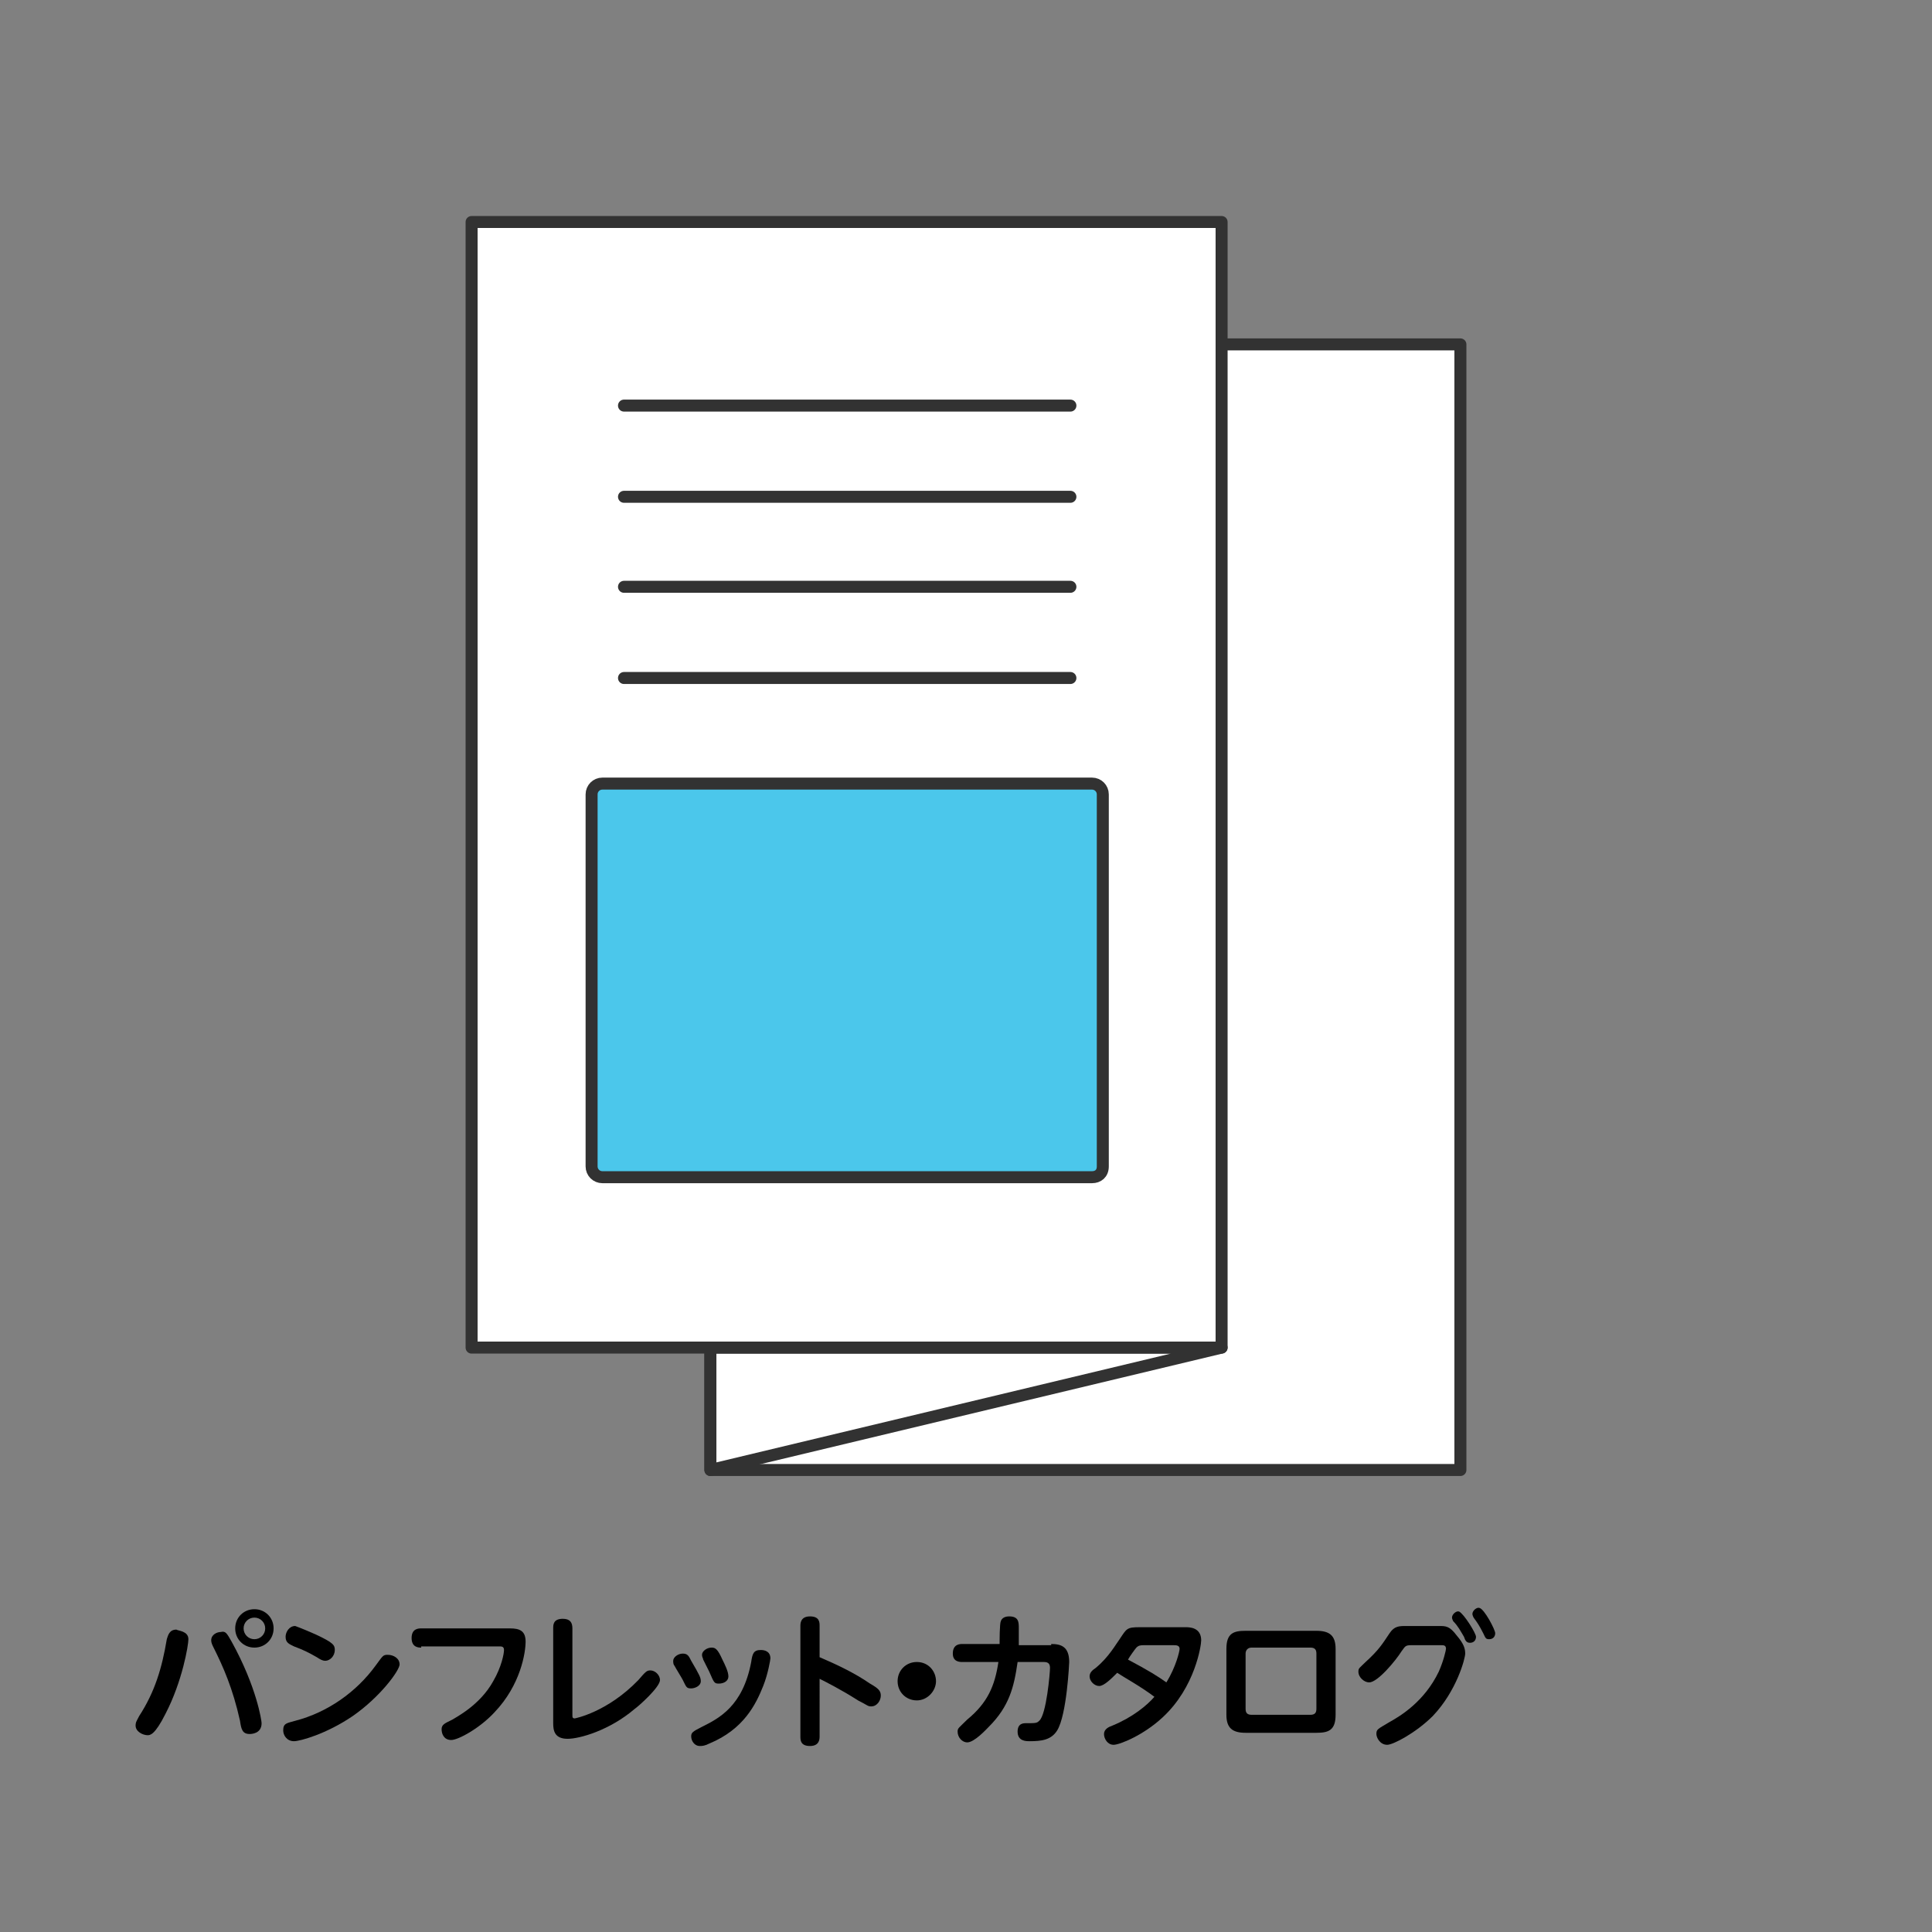
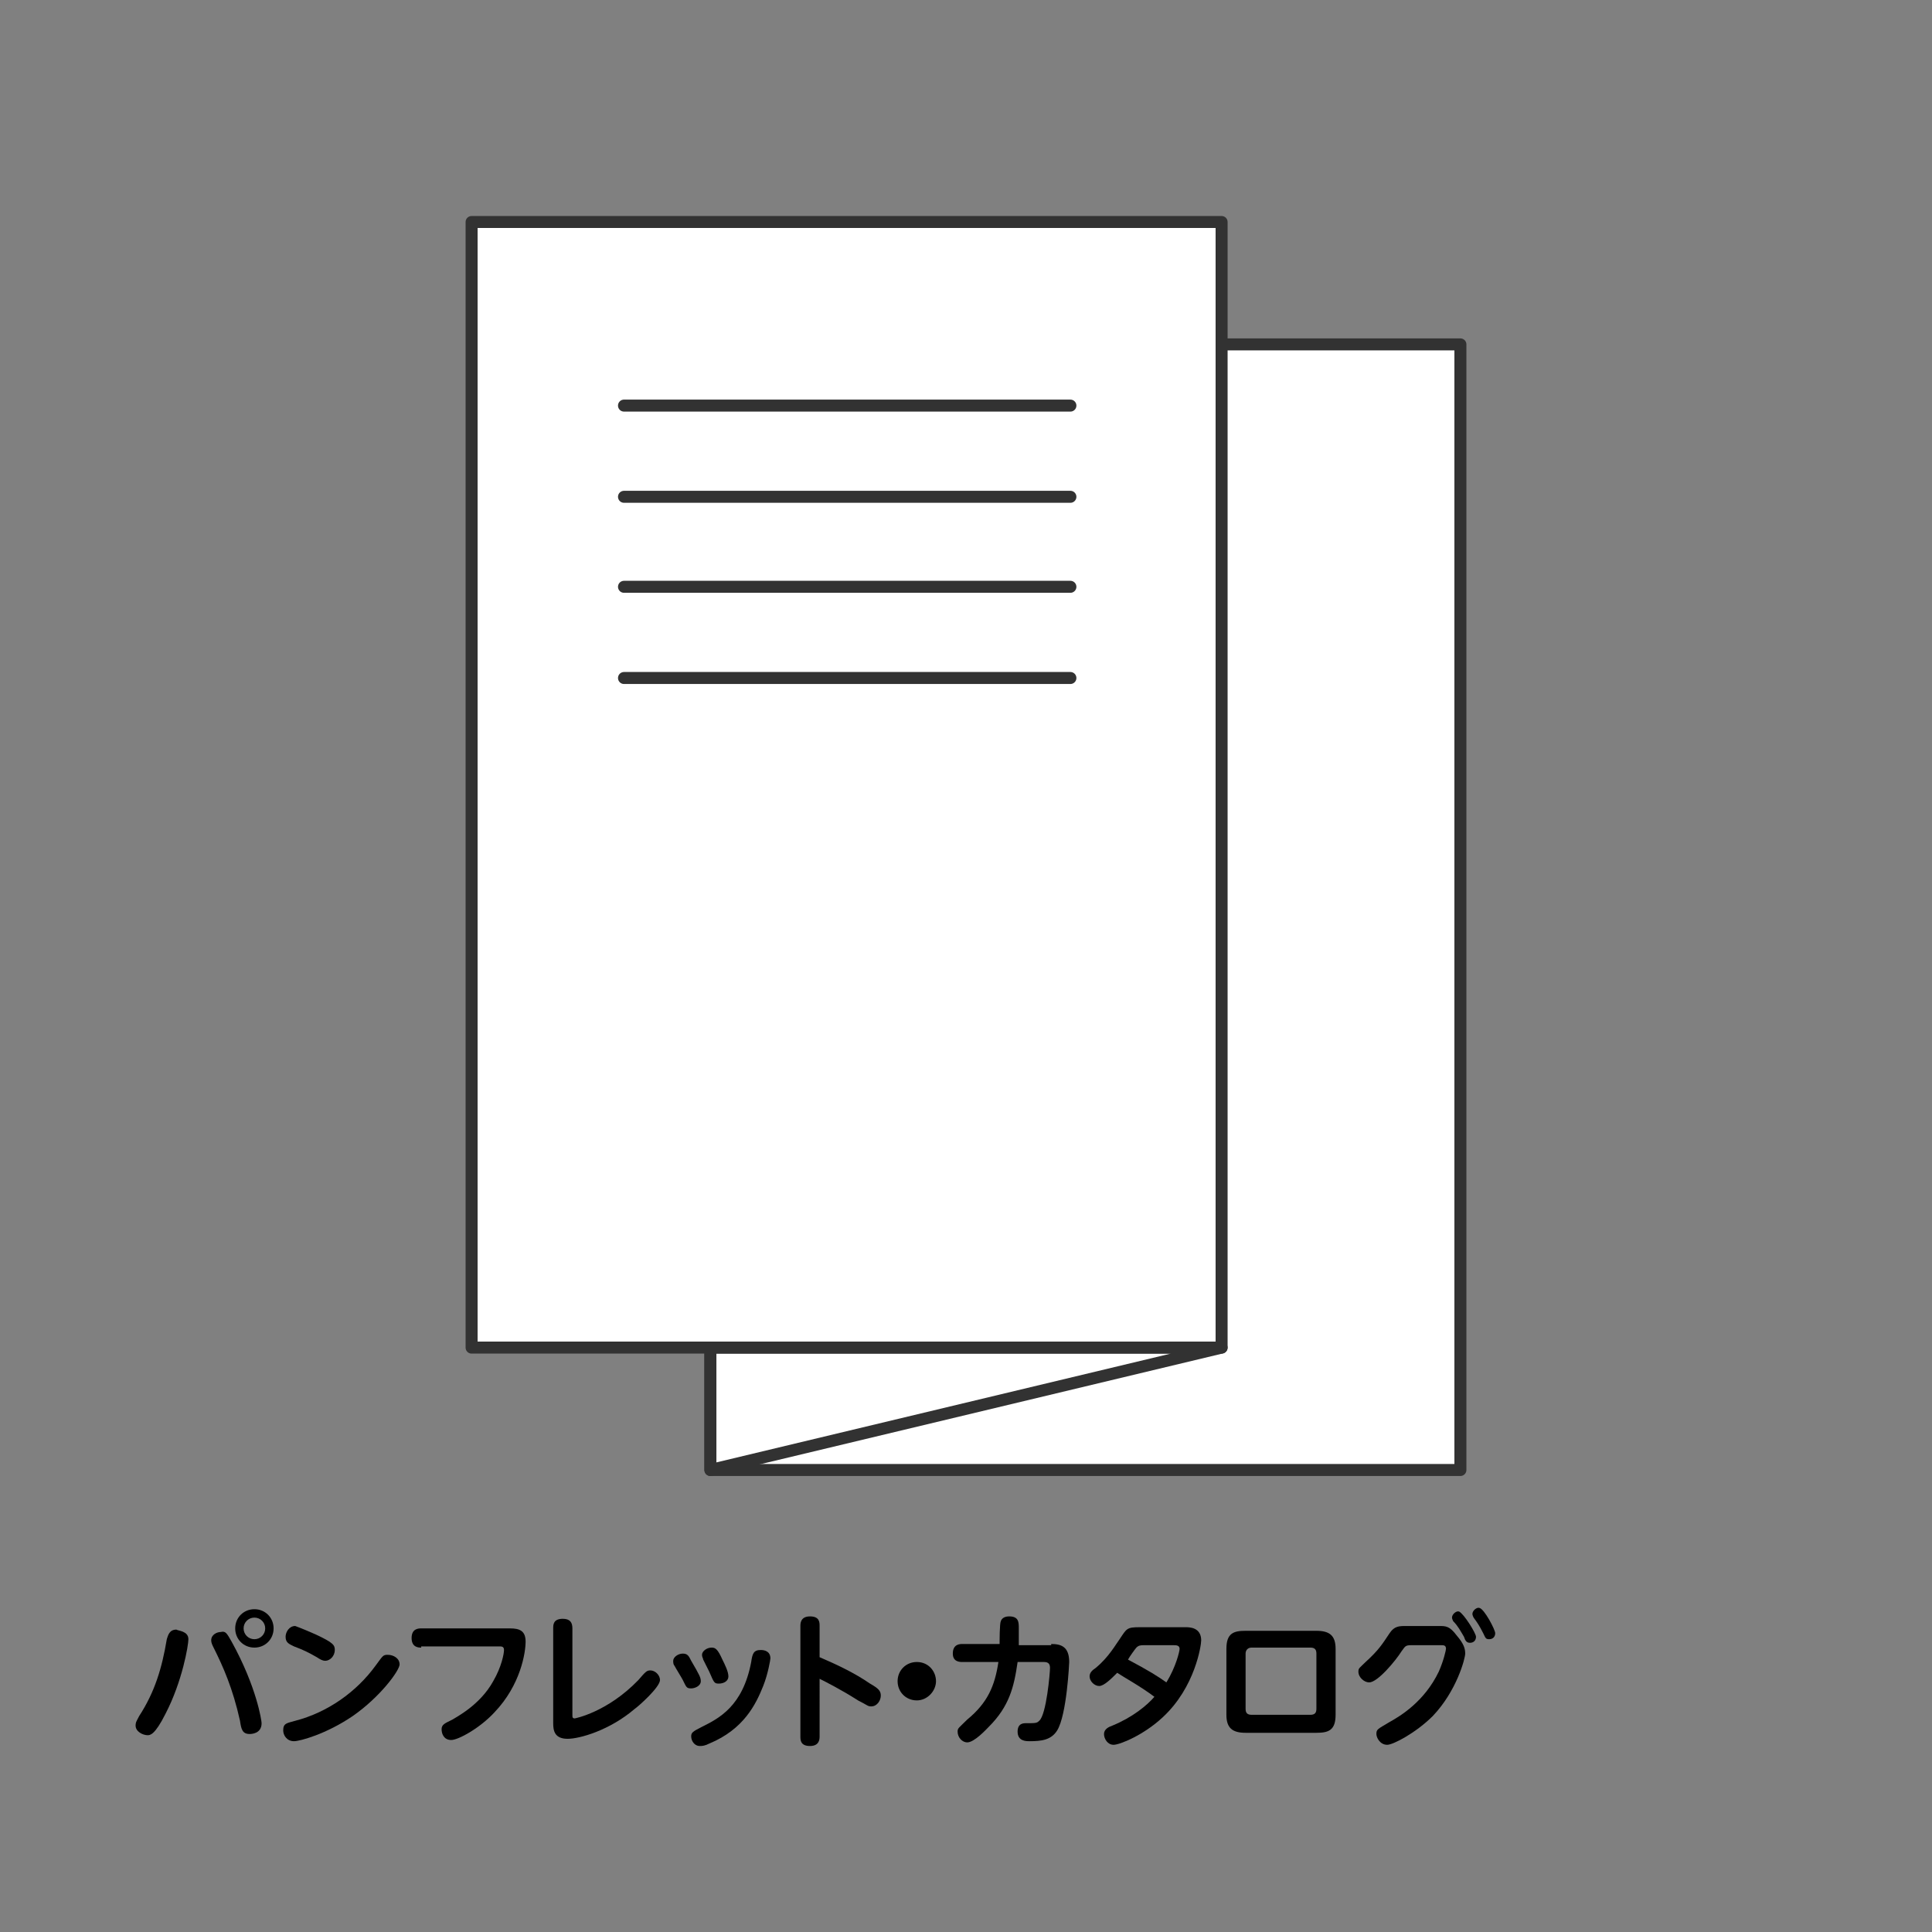
<svg xmlns="http://www.w3.org/2000/svg" version="1.1" id="レイヤー_1" x="0px" y="0px" viewBox="0 0 161 161" style="enable-background:new 0 0 161 161;" xml:space="preserve">
  <rect x="0" y="0" width="161" height="161" fill="#808080" stroke="none" />
  <style type="text/css">
	.st0{fill:#FFFFFF;stroke:#323232;stroke-linecap:round;stroke-linejoin:round;stroke-miterlimit:10;}
	.st1{fill:#4BC7EB;stroke:#323232;stroke-miterlimit:10;}
	.st2{fill:none;stroke:#323232;stroke-linecap:round;stroke-linejoin:round;stroke-miterlimit:10;}
	.st3{enable-background:new    ;}
</style>
  <g>
    <g>
      <rect x="59.2" y="28.7" class="st0" width="62.5" height="93.8" />
      <polygon class="st0" points="101.8,112.3 59.2,122.5 59.2,112.3   " />
      <rect x="39.3" y="18.5" class="st0" width="62.5" height="93.8" />
    </g>
-     <path class="st1" d="M91,98.1H50.2c-0.5,0-0.9-0.4-0.9-0.9v-31c0-0.5,0.4-0.9,0.9-0.9H91c0.5,0,0.9,0.4,0.9,0.9v31   C91.9,97.8,91.5,98.1,91,98.1z" />
    <line class="st2" x1="52" y1="56.5" x2="89.2" y2="56.5" />
    <line class="st2" x1="52" y1="48.9" x2="89.2" y2="48.9" />
    <line class="st2" x1="52" y1="41.4" x2="89.2" y2="41.4" />
    <line class="st2" x1="52" y1="33.8" x2="89.2" y2="33.8" />
  </g>
  <g class="st3">
    <path d="M15.7,136.6c0,0.5-0.5,3.5-1.9,6.2c-0.9,1.8-1.3,1.8-1.5,1.8c-0.4,0-1-0.3-1-0.8c0-0.3,0.1-0.4,0.3-0.8   c1.3-2,1.9-4,2.3-6.4c0.1-0.3,0.2-0.8,0.8-0.8C14.8,135.9,15.7,135.9,15.7,136.6z M19.3,136.8c2.1,3.8,2.5,6.6,2.5,6.8   c0,0.9-0.9,0.9-1,0.9c-0.6,0-0.7-0.4-0.8-1.1c-0.6-2.7-1.4-4.5-2.2-6.1c-0.1-0.2-0.2-0.4-0.2-0.6c0-0.5,0.5-0.7,0.8-0.7   C18.8,135.9,18.9,136.1,19.3,136.8z M22.8,135.7c0,0.9-0.7,1.6-1.6,1.6c-0.9,0-1.6-0.7-1.6-1.6s0.7-1.6,1.6-1.6   S22.8,134.8,22.8,135.7z M20.3,135.7c0,0.5,0.4,0.9,0.9,0.9s0.9-0.4,0.9-0.9c0-0.5-0.4-0.9-0.9-0.9S20.3,135.2,20.3,135.7z" />
    <path d="M33.3,138.7c0,0.5-1.6,2.7-3.9,4.3c-2.2,1.5-4.4,2.1-4.9,2.1c-0.6,0-0.9-0.5-0.9-0.9c0-0.6,0.3-0.6,1-0.8   c2.7-0.7,5.1-2.4,6.7-4.6c0.6-0.8,0.6-0.9,1-0.9C32.8,137.9,33.3,138.2,33.3,138.7z M26.3,136.2c1.5,0.7,1.6,0.9,1.6,1.3   c0,0.5-0.4,0.9-0.8,0.9c-0.2,0-0.4-0.1-0.7-0.3c-0.7-0.4-1.1-0.6-1.9-0.9c-0.4-0.2-0.7-0.3-0.7-0.8c0-0.4,0.3-0.9,0.8-0.9   C24.9,135.6,26.1,136.1,26.3,136.2z" />
    <path d="M35.1,137.3c-0.2,0-0.8,0-0.8-0.8c0-0.8,0.6-0.8,0.8-0.8h7.4c0.8,0,1.3,0.2,1.3,1.1c0,0.9-0.4,3.6-2.6,5.9   c-1.2,1.3-3,2.3-3.6,2.3c-0.6,0-0.8-0.5-0.8-0.9c0-0.4,0.3-0.5,0.9-0.8c0.3-0.2,2.3-1.2,3.4-3.2c0.7-1.2,0.9-2.3,0.9-2.6   c0-0.3-0.2-0.3-0.4-0.3H35.1z" />
    <path d="M47.7,142.9c0,0.2,0,0.3,0.2,0.3c0,0,2.7-0.5,5.3-3.2c0.6-0.7,0.7-0.8,1-0.8c0.4,0,0.8,0.4,0.8,0.8c0,0.6-1.8,2.2-2.1,2.4   c-2.1,1.8-4.6,2.5-5.6,2.5c-1.1,0-1.2-0.7-1.2-1.3v-7.9c0-0.3,0-0.8,0.8-0.8c0.6,0,0.8,0.3,0.8,0.8V142.9z" />
    <path d="M56.9,137.8c0.4,0,0.5,0.2,0.7,0.6c0.7,1.2,0.8,1.4,0.8,1.7c0,0.4-0.5,0.6-0.8,0.6c-0.4,0-0.4-0.1-0.7-0.7   c-0.1-0.2-0.6-1-0.7-1.2c-0.1-0.1-0.1-0.3-0.1-0.4C56.1,138.1,56.5,137.8,56.9,137.8z M63.6,140.5c-0.6,1.5-1.6,3.6-4.5,4.8   c-0.4,0.2-0.6,0.2-0.8,0.2c-0.4,0-0.7-0.4-0.7-0.8c0-0.3,0.1-0.4,0.9-0.8c1.4-0.7,3.4-1.7,4.1-5.4c0.1-0.7,0.2-1,0.8-1   c0.3,0,0.8,0.1,0.8,0.7C64.2,138.3,64,139.5,63.6,140.5z M59.3,137.3c0.3,0,0.5,0.1,0.9,1c0.2,0.4,0.5,1,0.5,1.4   c0,0.4-0.4,0.6-0.8,0.6s-0.4-0.1-0.8-1c-0.2-0.4-0.3-0.6-0.5-1c0-0.1-0.1-0.2-0.1-0.4C58.5,137.6,58.9,137.3,59.3,137.3z" />
    <path d="M68.3,144.7c0,0.2,0,0.8-0.8,0.8c-0.8,0-0.8-0.5-0.8-0.8v-9.2c0-0.2,0-0.8,0.8-0.8s0.8,0.5,0.8,0.8v2.6   c1.4,0.6,2.9,1.3,4.2,2.2c0.7,0.4,0.9,0.6,0.9,1c0,0.4-0.3,0.9-0.8,0.9c-0.3,0-0.3-0.1-1.1-0.5c-1.4-0.9-2.8-1.6-3.2-1.8V144.7z" />
    <path d="M78,140.1c0,0.8-0.7,1.6-1.6,1.6s-1.6-0.7-1.6-1.6c0-0.9,0.7-1.6,1.6-1.6C77.4,138.5,78,139.3,78,140.1z" />
    <path d="M87.6,137c0.8,0,1.5,0.2,1.5,1.5c0,0.1-0.2,4.4-1,5.7c-0.5,0.8-1.3,0.9-2.3,0.9c-0.3,0-1,0-1-0.8c0-0.7,0.5-0.7,0.7-0.7   c0.8,0,0.9,0,1.1-0.2c0.6-0.5,0.9-4,0.9-4.4c0-0.3-0.1-0.5-0.5-0.5h-2.2c-0.3,2.1-0.7,3.7-2.4,5.4c-0.2,0.2-1.2,1.3-1.8,1.3   c-0.4,0-0.8-0.4-0.8-0.9c0-0.3,0.1-0.3,0.8-1c1.7-1.4,2.3-2.8,2.6-4.8h-3c-0.2,0-0.8,0-0.8-0.7c0-0.8,0.6-0.8,0.8-0.8h3.1   c0-0.3,0-1.7,0.1-1.9c0.1-0.3,0.4-0.4,0.7-0.4c0.8,0,0.8,0.5,0.8,1c0,0.6,0,1.2,0,1.4H87.6z" />
    <path d="M98.8,135.6c0.3,0,1.3,0,1.3,1.1c0,0.4-0.5,3.9-3.2,6.4c-1.6,1.5-3.6,2.3-4.1,2.3c-0.5,0-0.8-0.5-0.8-0.9   c0-0.4,0.4-0.6,0.7-0.7c1.7-0.7,2.9-1.7,3.5-2.4c-1.2-0.9-2.5-1.6-3.1-2c-0.5,0.5-1.1,1.1-1.5,1.1c-0.4,0-0.8-0.4-0.8-0.8   c0-0.3,0.2-0.5,0.5-0.7c1.1-0.9,1.7-2,2-2.4c0.6-0.9,0.6-1,1.7-1H98.8z M95.3,137.1c-0.4,0-0.5,0.1-0.6,0.2c-0.1,0.1-0.6,0.8-0.7,1   c1.7,0.9,2.5,1.4,3.2,1.9c0.8-1.3,1.1-2.6,1.1-2.8c0-0.3-0.3-0.3-0.5-0.3H95.3z" />
    <path d="M111.3,142.9c0,1.3-0.6,1.5-1.6,1.5h-5.9c-1.1,0-1.6-0.4-1.6-1.5v-5.5c0-1.3,0.6-1.5,1.6-1.5h5.9c1.1,0,1.6,0.4,1.6,1.5   V142.9z M103.8,142.4c0,0.3,0.1,0.5,0.5,0.5h4.9c0.4,0,0.5-0.2,0.5-0.5v-4.6c0-0.3-0.1-0.5-0.5-0.5h-4.9c-0.3,0-0.5,0.2-0.5,0.5   V142.4z" />
    <path d="M117.6,137.1c-0.5,0-0.5,0.1-0.8,0.5c-0.5,0.8-2,2.6-2.7,2.6c-0.4,0-0.9-0.4-0.9-0.9c0-0.3,0.1-0.3,0.6-0.8   c1.1-1,1.4-1.5,2-2.4c0.4-0.6,0.8-0.6,1.4-0.6h2.7c0.6,0,0.9,0,1.5,0.8c0.6,0.7,0.7,1.1,0.7,1.5c0,0.4-0.7,3.1-2.7,5.2   c-1.4,1.4-3.3,2.4-3.8,2.4c-0.6,0-0.9-0.6-0.9-0.9c0-0.4,0.1-0.4,1.1-1c0.9-0.5,2.9-1.7,4.1-4.2c0.4-0.9,0.6-1.8,0.6-1.9   c0-0.3-0.2-0.3-0.4-0.3H117.6z M123,136.4c0,0.3-0.2,0.5-0.5,0.5c-0.3,0-0.4-0.2-0.5-0.5c-0.3-0.5-0.5-0.9-0.9-1.3   c-0.1-0.2-0.1-0.3-0.1-0.3c0-0.3,0.4-0.6,0.6-0.5C122,134.5,123,136.1,123,136.4z M124.6,136.1c0,0.3-0.2,0.5-0.5,0.5   c-0.3,0-0.3-0.1-0.5-0.5c-0.3-0.6-0.5-0.9-0.8-1.3c-0.1-0.2-0.1-0.3-0.1-0.3c0-0.3,0.4-0.6,0.6-0.5   C123.7,134.1,124.6,135.8,124.6,136.1z" />
  </g>
</svg>